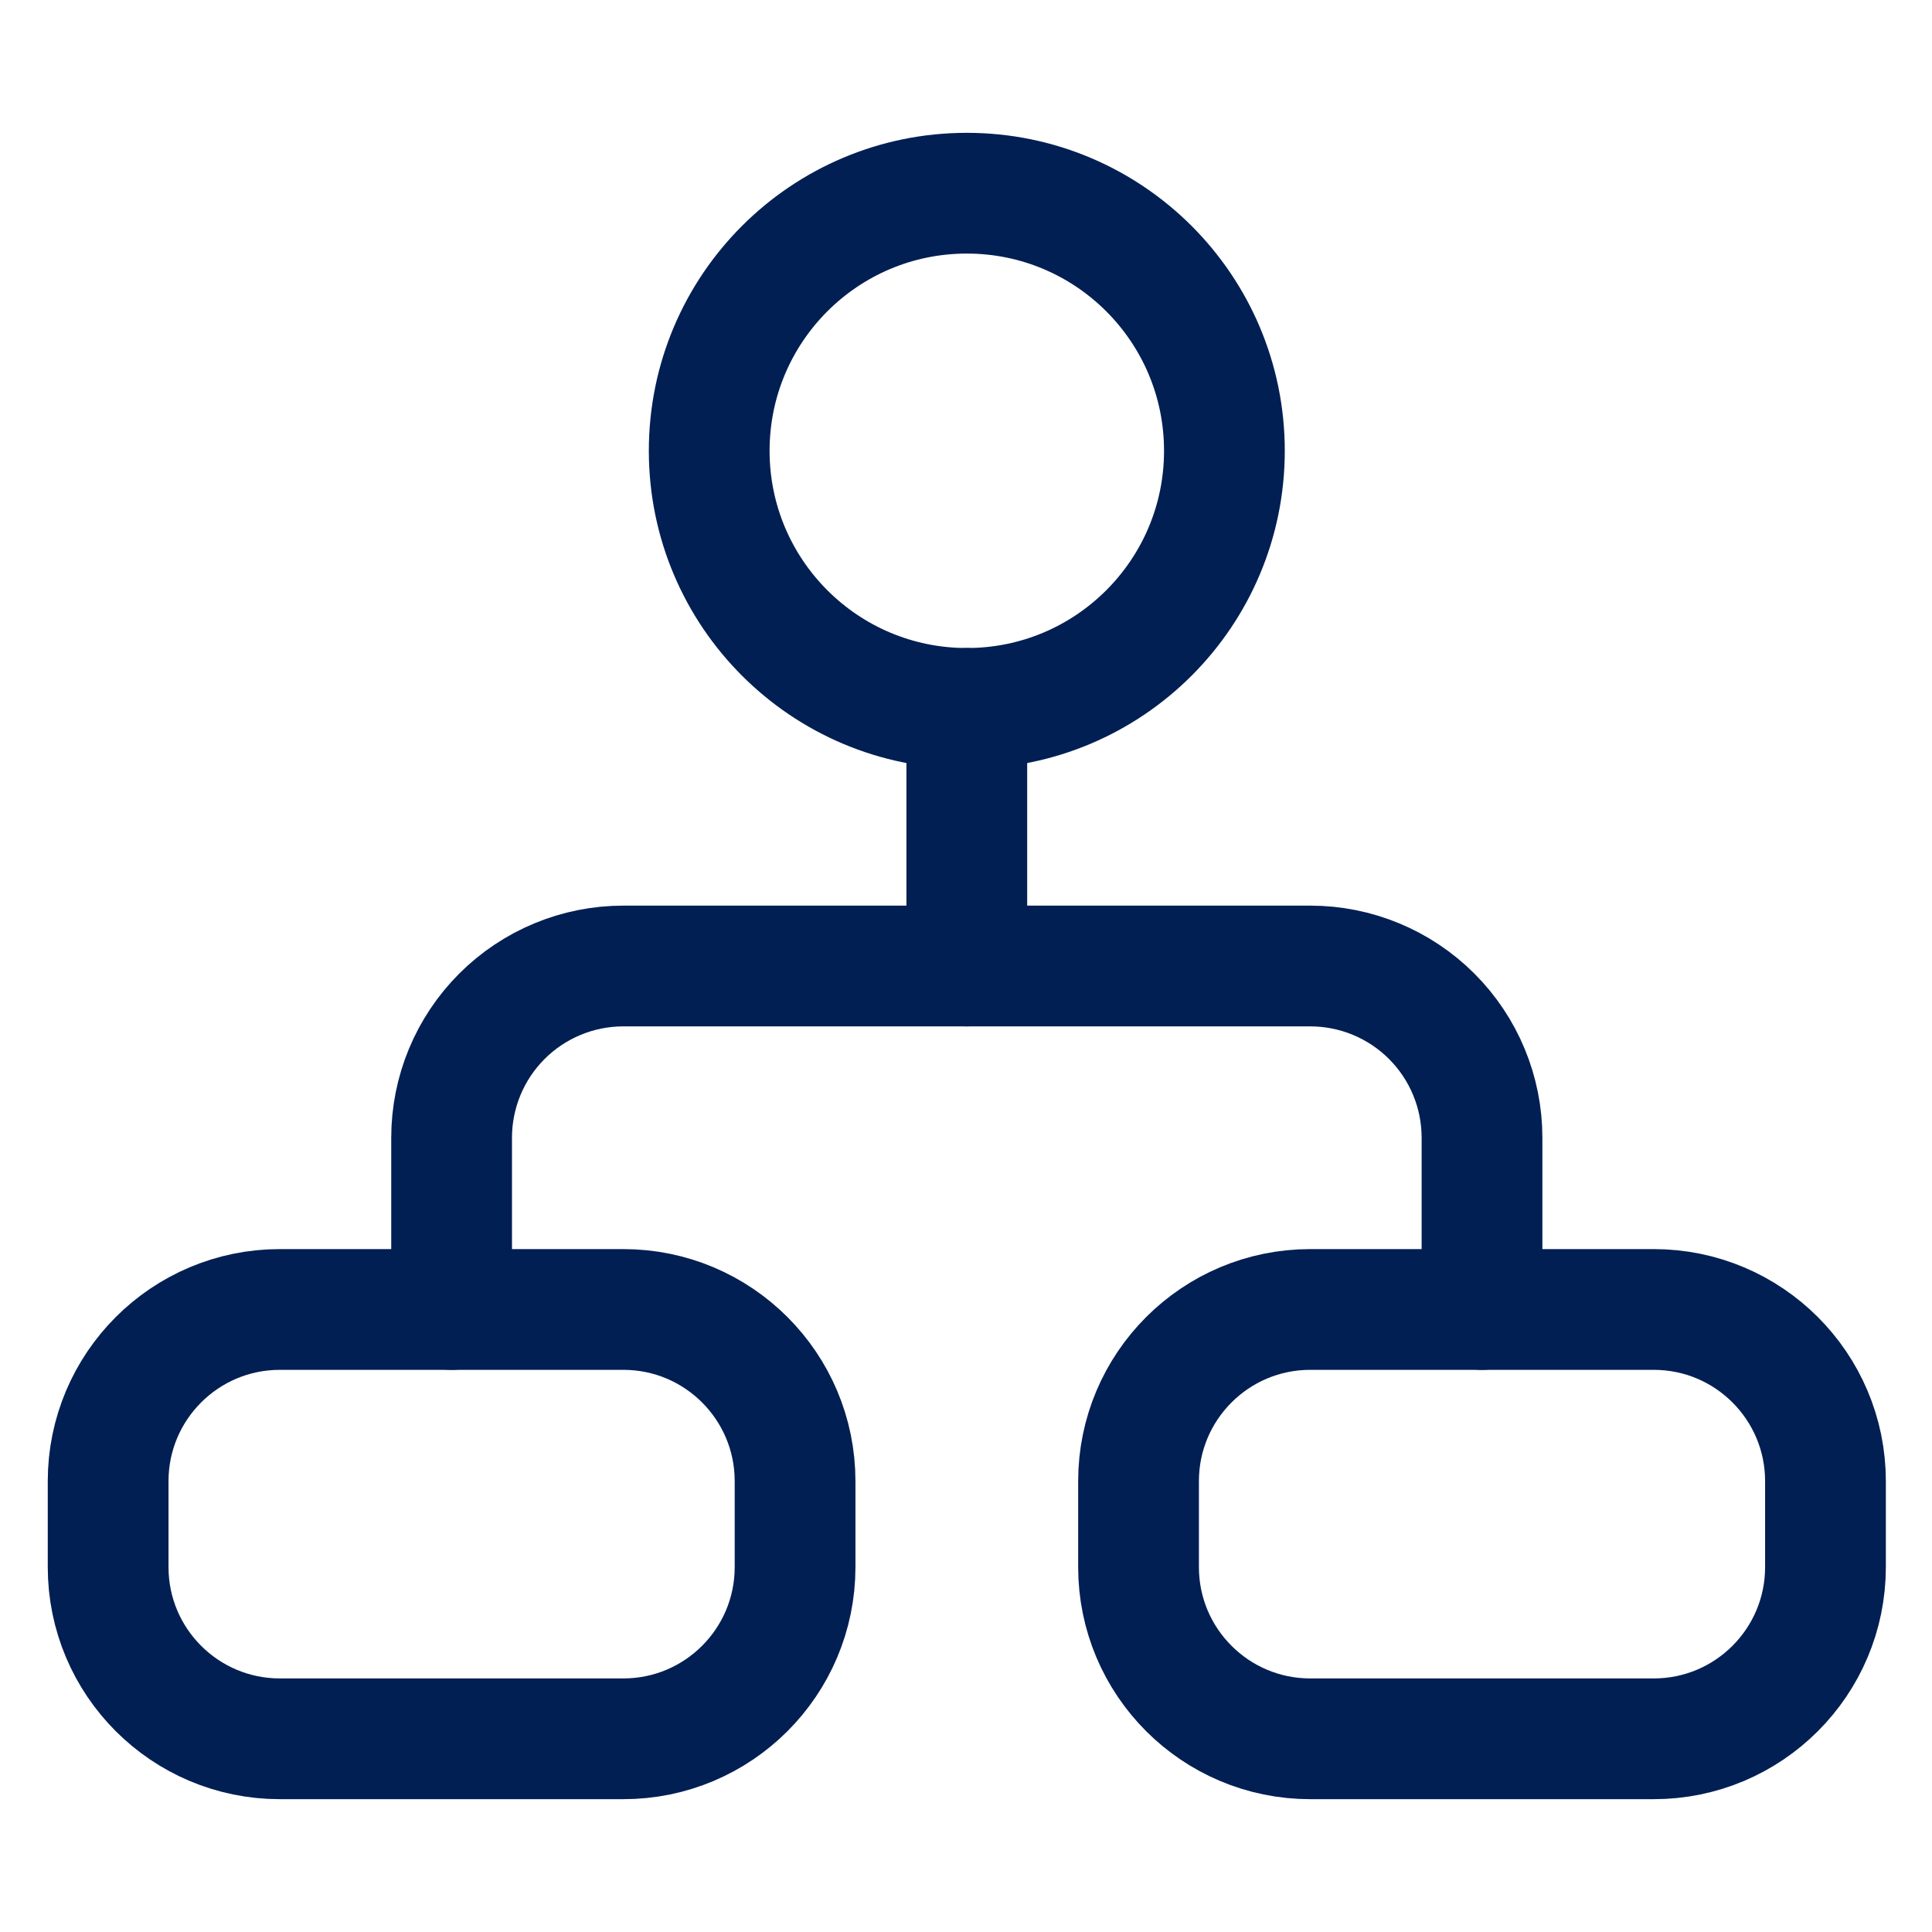
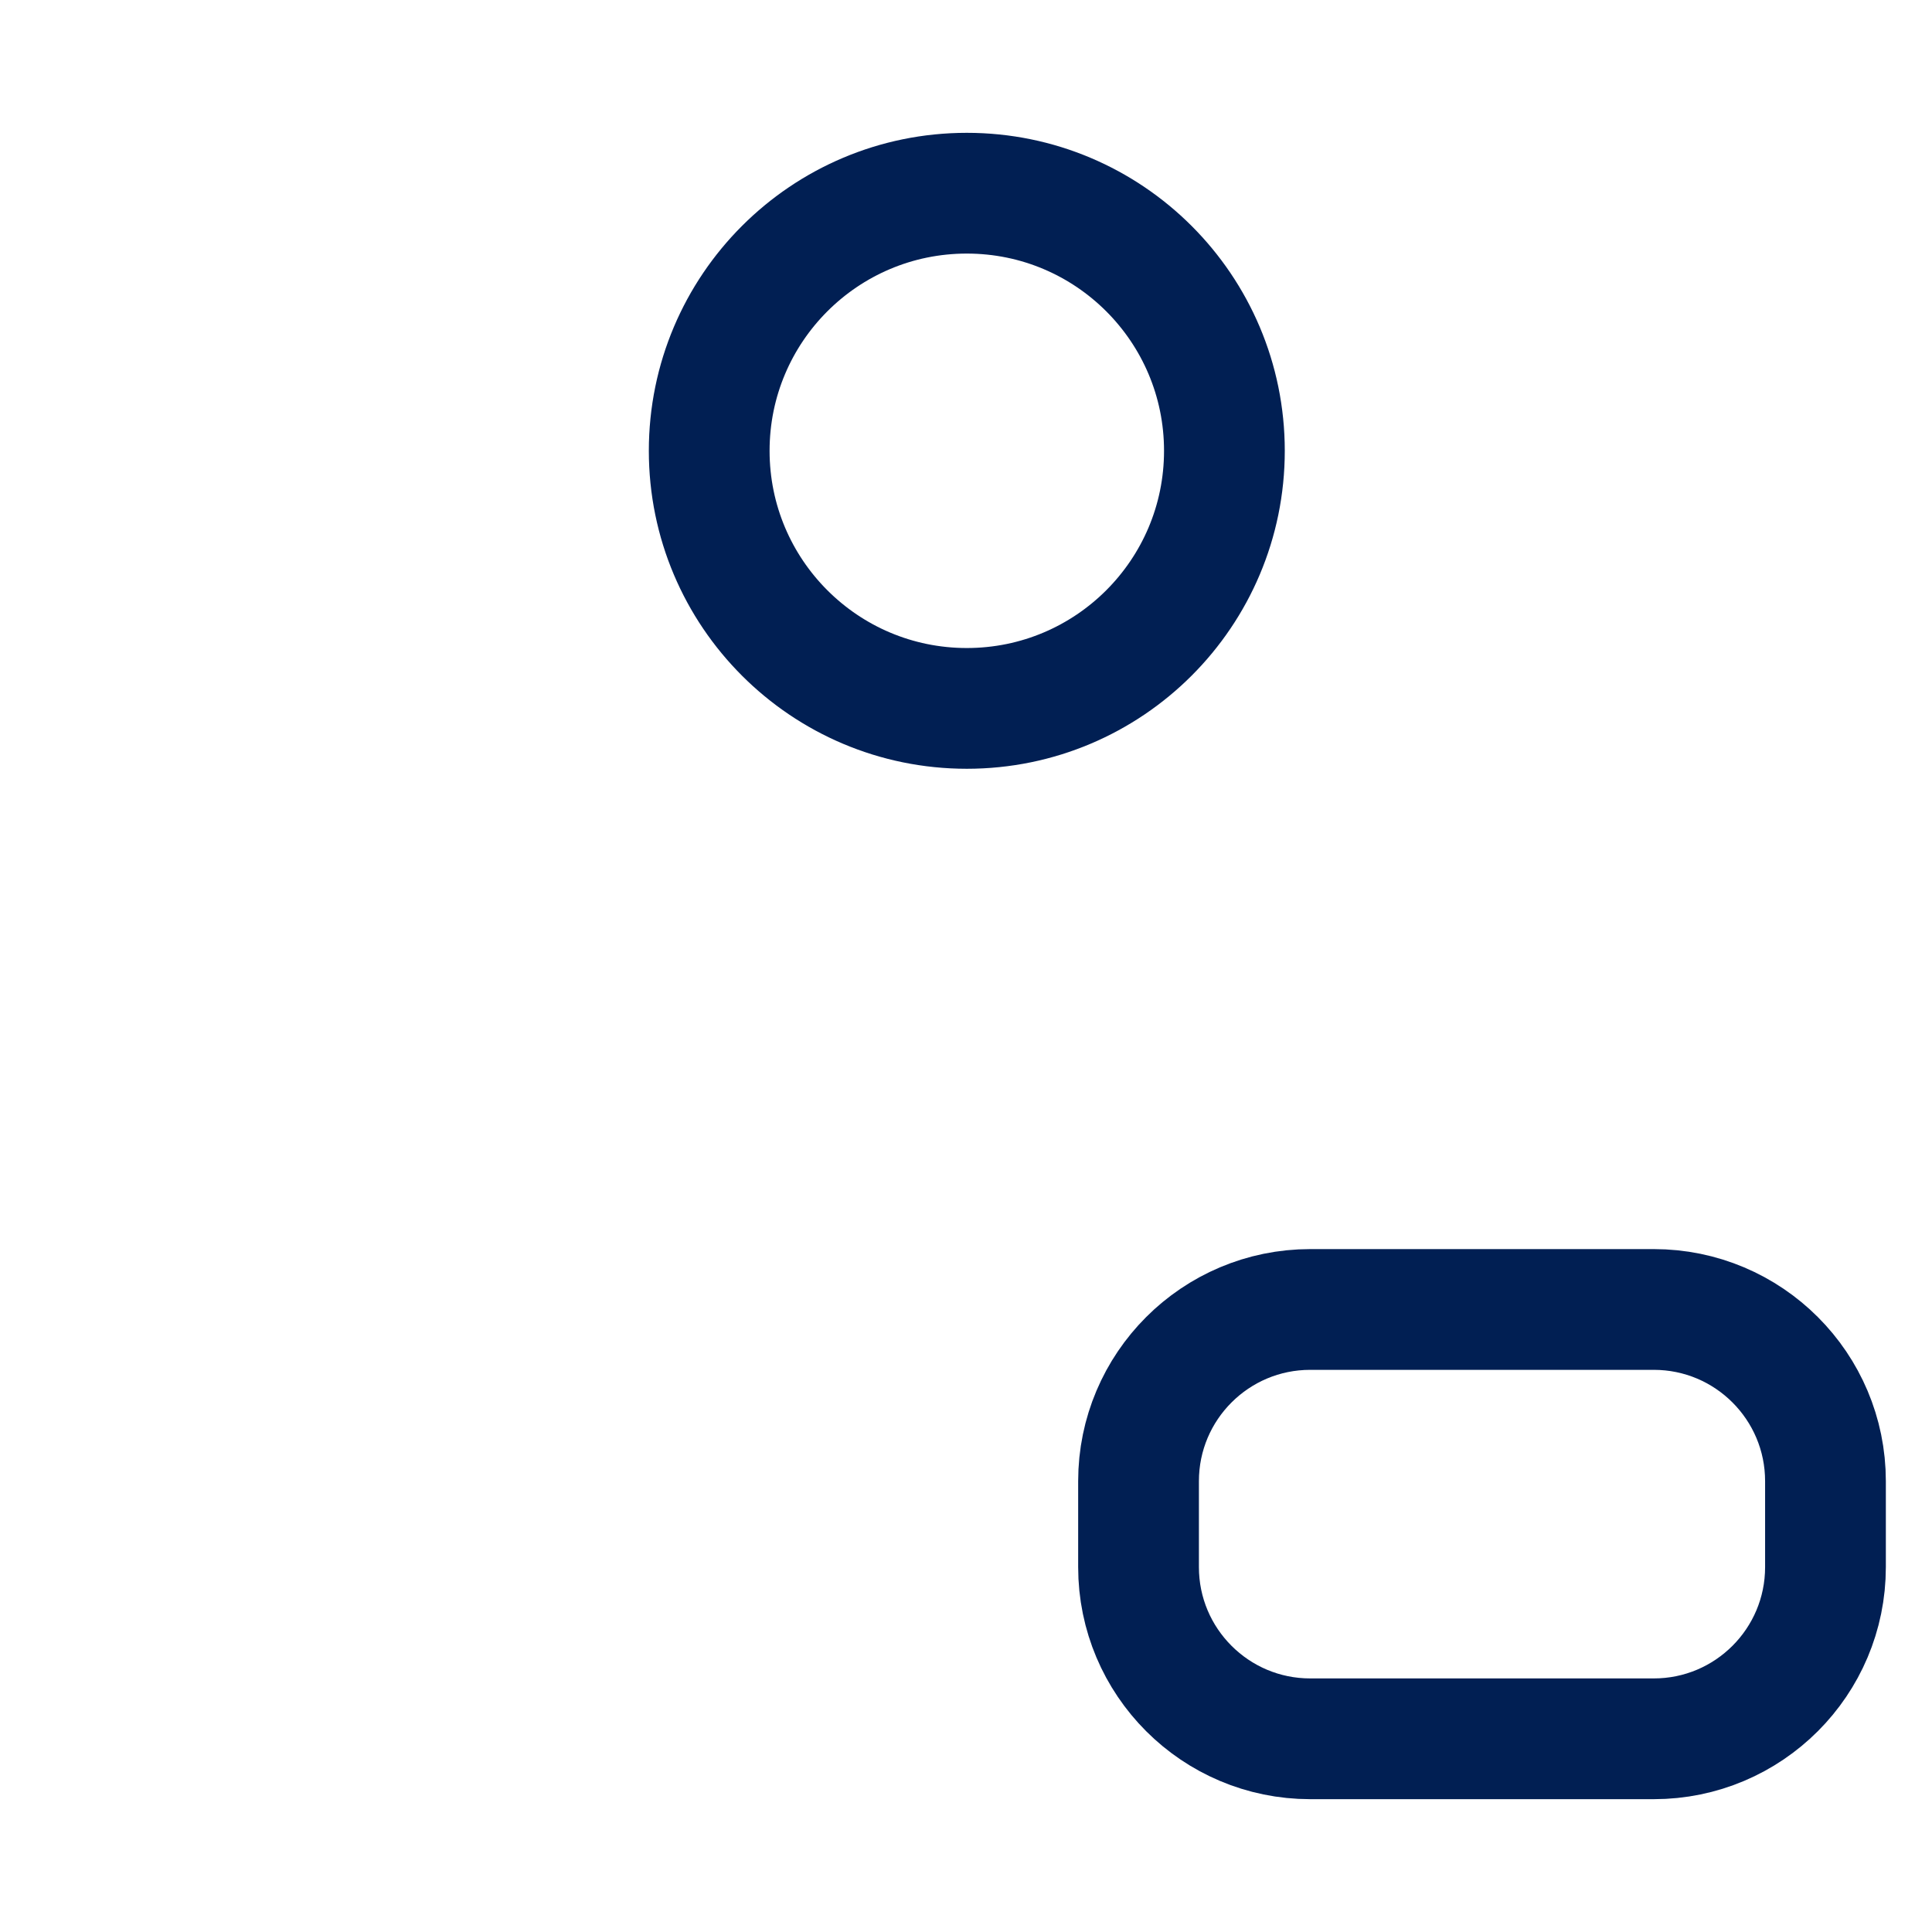
<svg xmlns="http://www.w3.org/2000/svg" width="800" height="800" viewBox="0 0 800 800" fill="none">
  <path d="M400.333 293.333C459.244 293.333 507 245.577 507 186.667C507 127.756 459.244 80 400.333 80C341.423 80 293.667 127.756 293.667 186.667C293.667 245.577 341.423 293.333 400.333 293.333Z" stroke="#011F53" stroke-width="50" stroke-linecap="round" stroke-linejoin="round" />
-   <path d="M258.111 542.222H115.889C76.615 542.222 44.778 574.06 44.778 613.333V648.889C44.778 688.162 76.615 720 115.889 720H258.111C297.385 720 329.222 688.162 329.222 648.889V613.333C329.222 574.06 297.385 542.222 258.111 542.222Z" stroke="#011F53" stroke-width="50" stroke-linecap="round" stroke-linejoin="round" />
  <path d="M684.778 542.222H542.555C503.282 542.222 471.444 574.06 471.444 613.333V648.889C471.444 688.162 503.282 720 542.555 720H684.778C724.051 720 755.889 688.162 755.889 648.889V613.333C755.889 574.06 724.051 542.222 684.778 542.222Z" stroke="#011F53" stroke-width="50" stroke-linecap="round" stroke-linejoin="round" />
-   <path d="M187 542.222V471.111C187 452.251 194.492 434.164 207.828 420.828C221.164 407.492 239.251 400 258.111 400H542.556C561.415 400 579.503 407.492 592.839 420.828C606.175 434.164 613.667 452.251 613.667 471.111V542.222" stroke="#011F53" stroke-width="50" stroke-linecap="round" stroke-linejoin="round" />
-   <path d="M400.333 293.333V400" stroke="#011F53" stroke-width="50" stroke-linecap="round" stroke-linejoin="round" />
</svg>